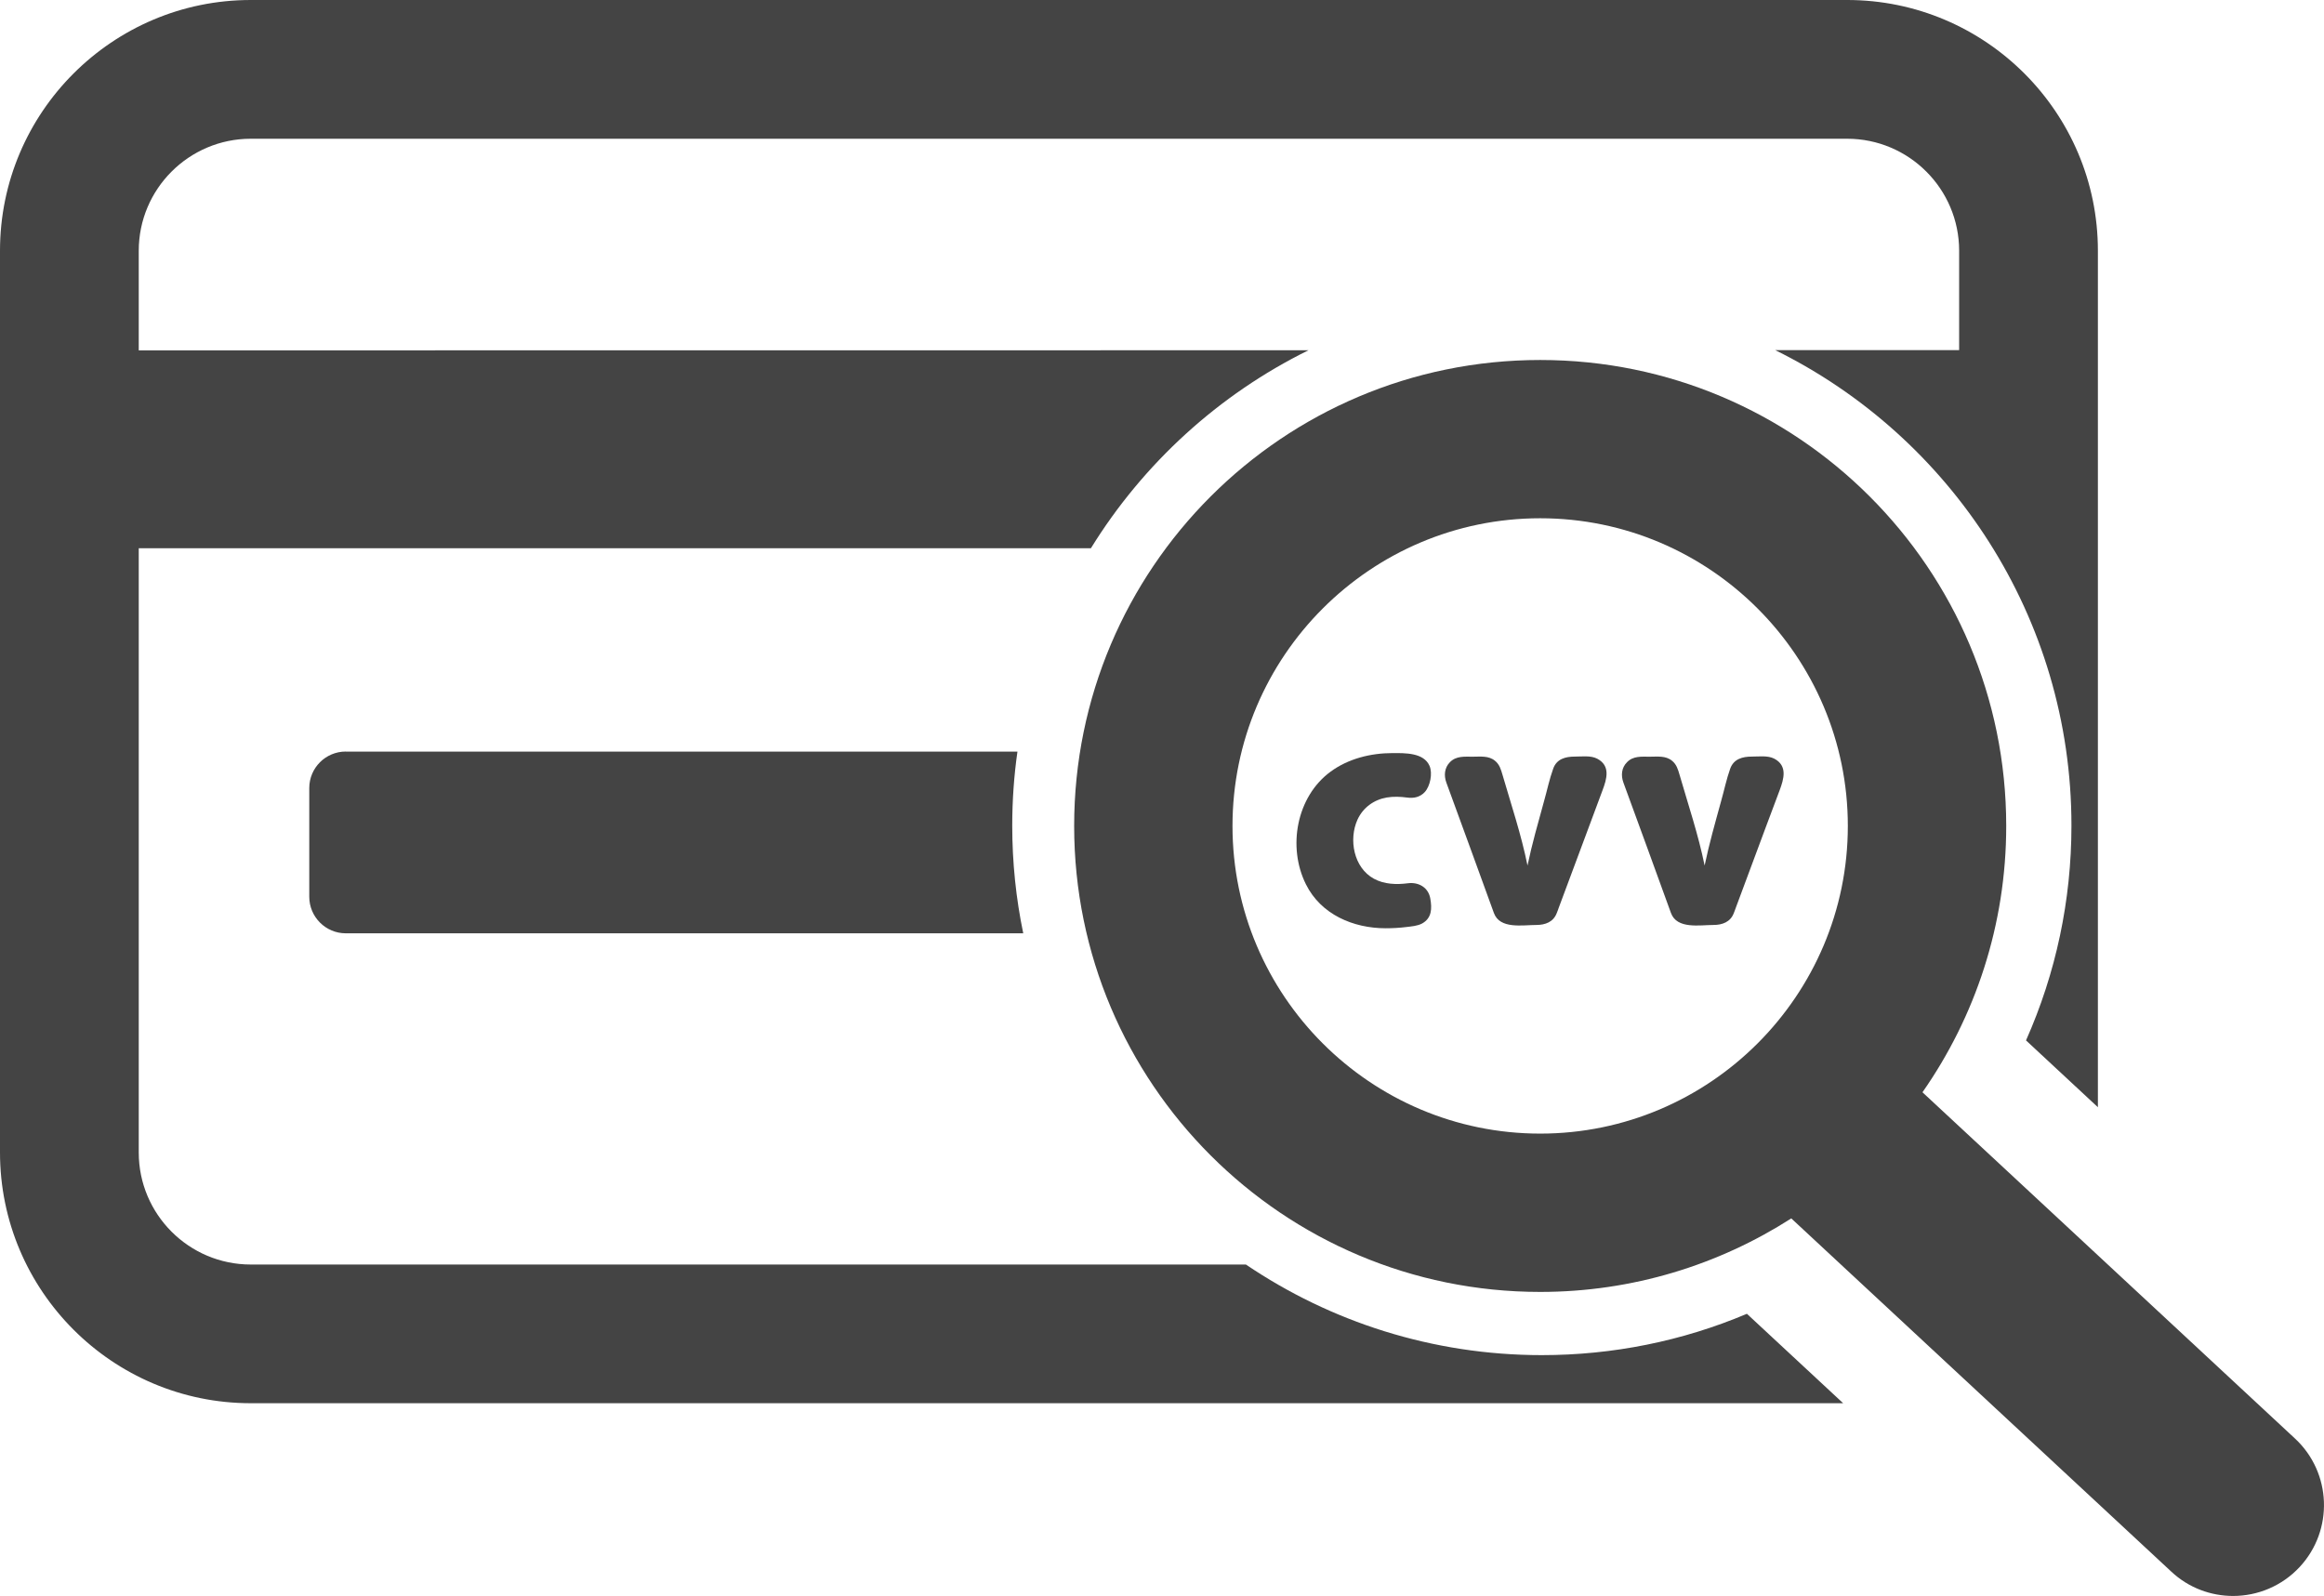
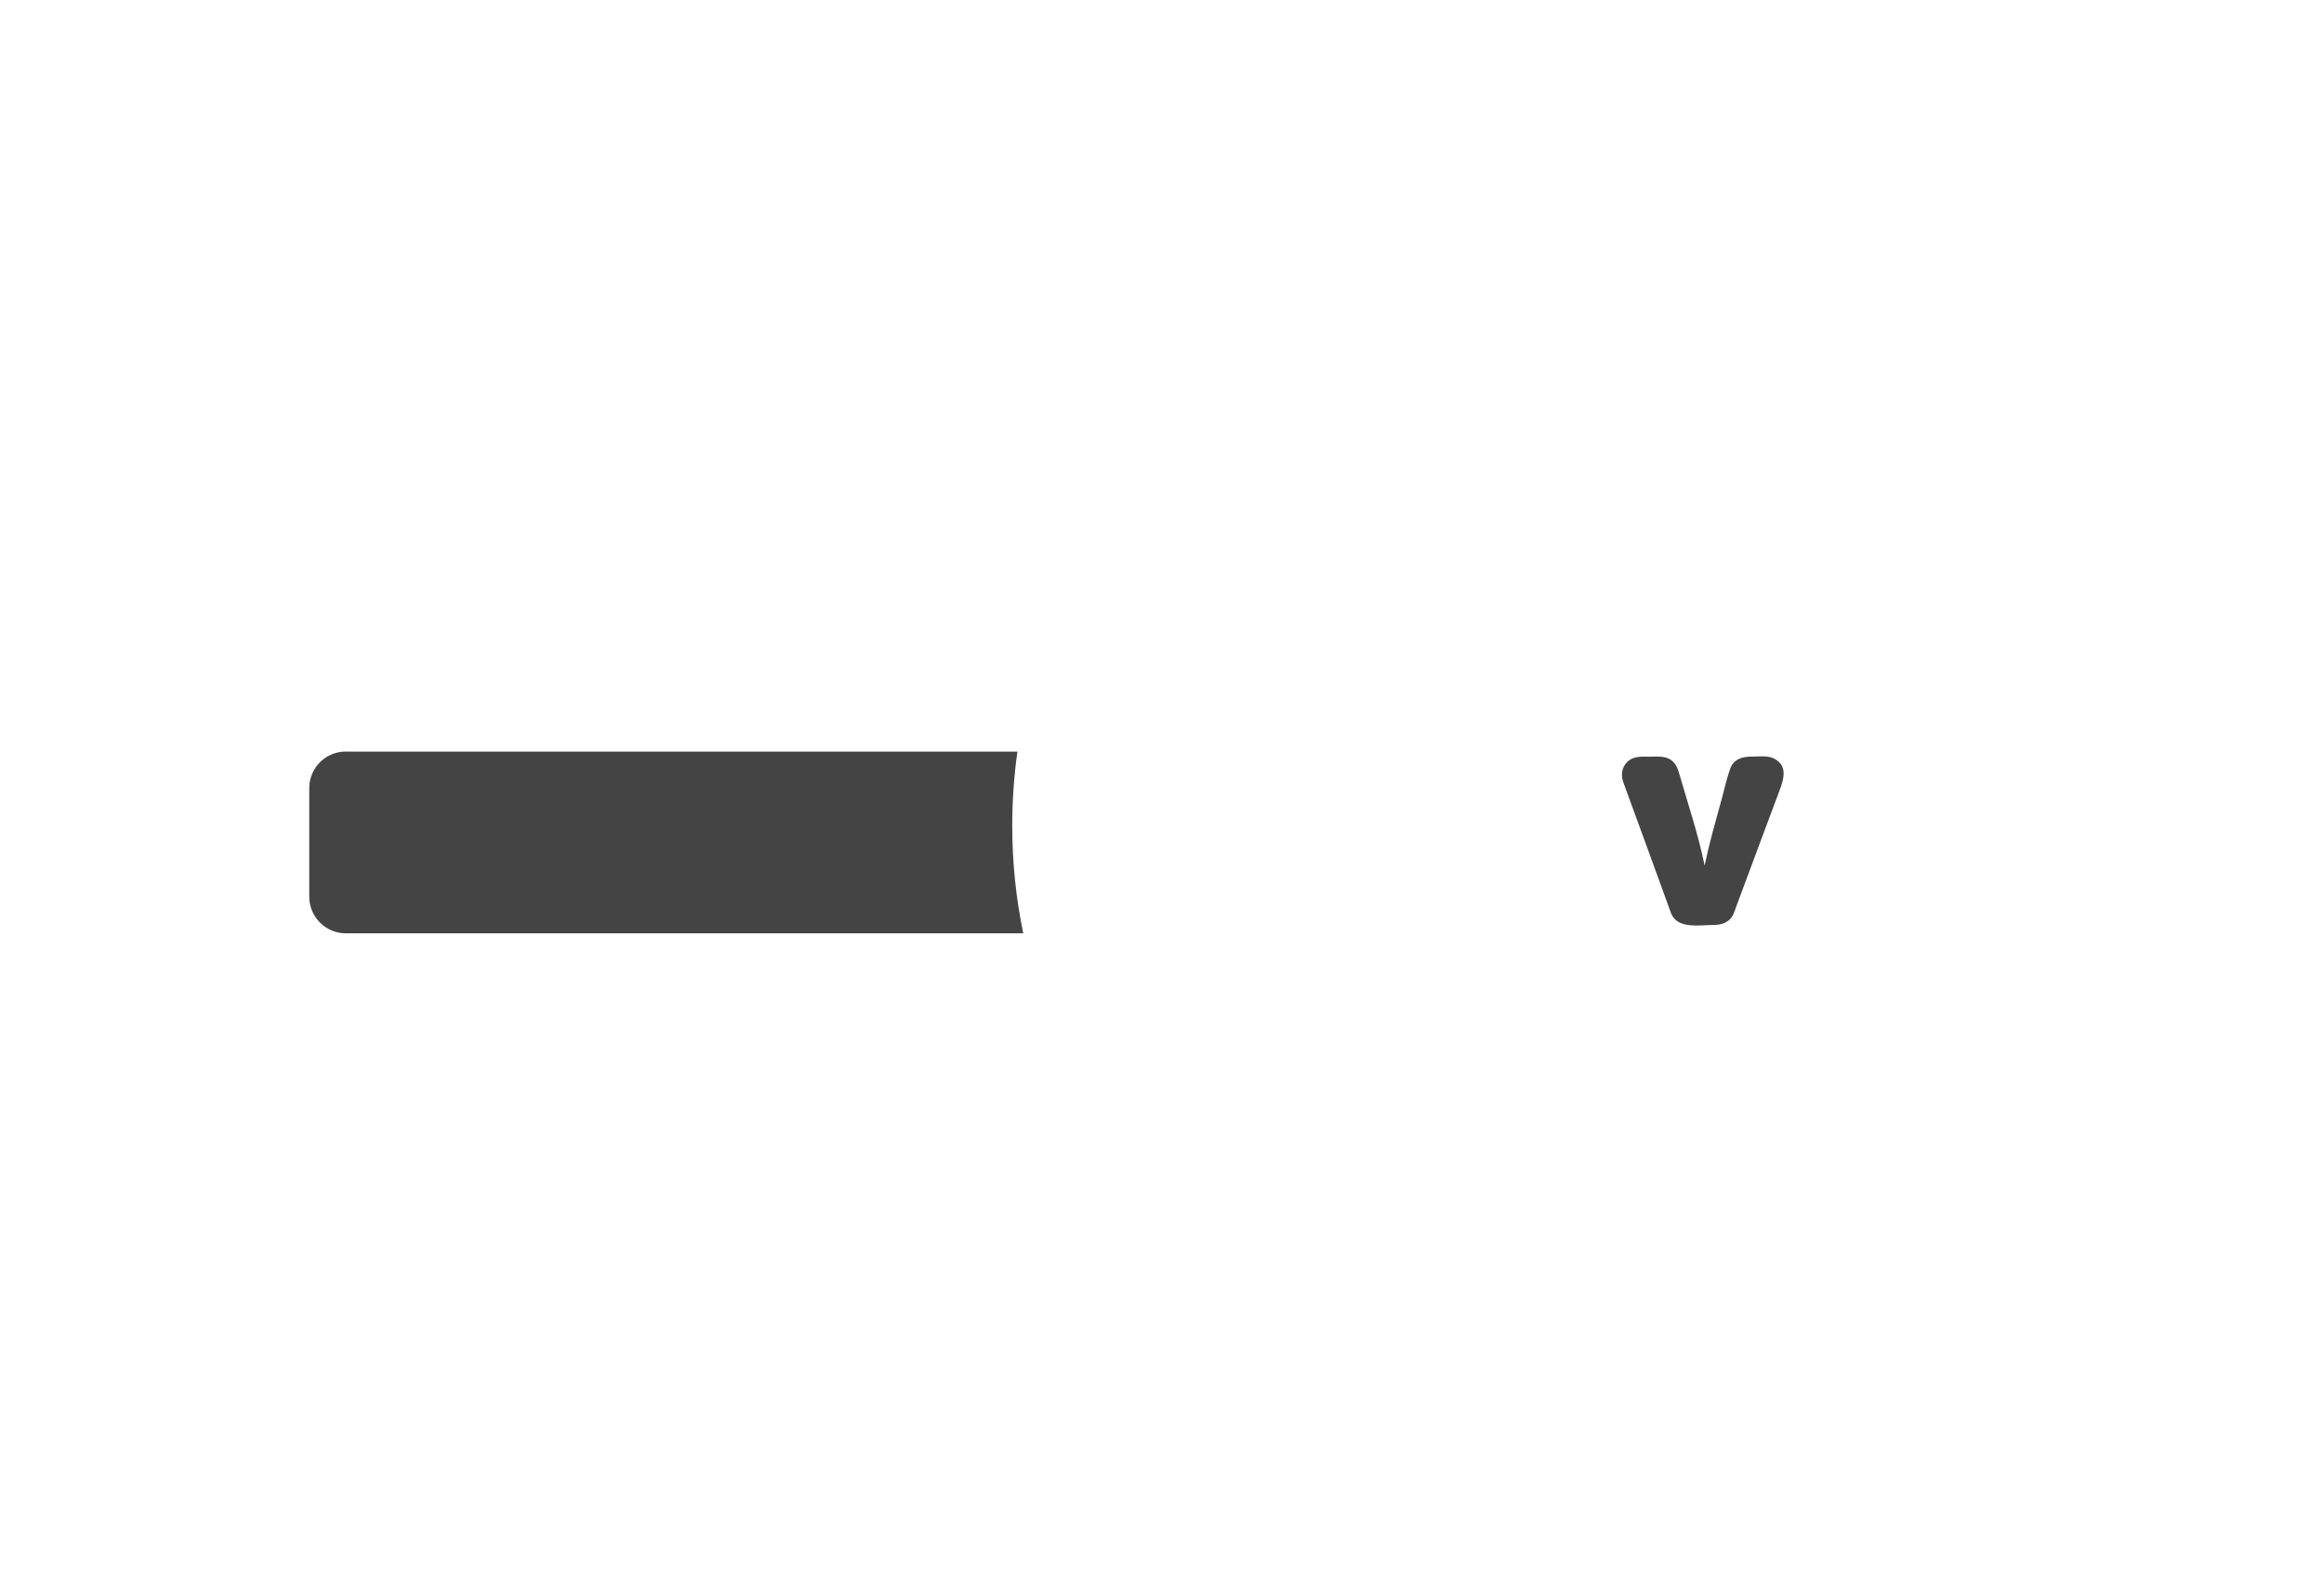
<svg xmlns="http://www.w3.org/2000/svg" version="1.1" id="Capa_1" x="0px" y="0px" width="43.682px" height="30px" viewBox="0 0 43.682 30" enable-background="new 0 0 43.682 30" xml:space="preserve">
  <g>
    <g>
-       <path fill="#444444" d="M26.046,17.449c0.129,0,0.258-0.007,0.386-0.023c0.099-0.012,0.21-0.02,0.297-0.066    c0.185-0.102,0.187-0.283,0.156-0.464c-0.033-0.211-0.218-0.319-0.421-0.293c-0.216,0.028-0.445,0.021-0.64-0.085    c-0.38-0.207-0.478-0.738-0.308-1.112c0.104-0.226,0.309-0.374,0.55-0.415c0.125-0.021,0.257-0.016,0.382,0.001    c0.123,0.017,0.24-0.006,0.33-0.101c0.105-0.112,0.152-0.354,0.092-0.494c-0.109-0.251-0.461-0.241-0.692-0.241    c-0.412,0-0.832,0.103-1.168,0.349c-0.643,0.471-0.813,1.42-0.463,2.119C24.829,17.19,25.435,17.449,26.046,17.449z" />
-       <path fill="#444444" d="M28.079,17.161c0.111,0.31,0.542,0.226,0.8,0.226c0.164,0,0.319-0.055,0.382-0.224    c0.015-0.032,0.024-0.065,0.037-0.099c0.188-0.503,0.374-1.008,0.563-1.51c0.087-0.233,0.174-0.467,0.261-0.701    c0.078-0.208,0.155-0.458-0.102-0.592c-0.121-0.063-0.288-0.039-0.421-0.039c-0.173,0-0.34,0.043-0.405,0.227    c-0.072,0.198-0.115,0.411-0.173,0.614c-0.11,0.401-0.225,0.8-0.31,1.207c-0.116-0.577-0.306-1.142-0.47-1.706    c-0.029-0.1-0.056-0.195-0.142-0.264c-0.119-0.098-0.273-0.076-0.418-0.076c-0.151,0-0.311-0.018-0.429,0.104    c-0.102,0.104-0.115,0.249-0.067,0.381C27.485,15.525,27.781,16.342,28.079,17.161z" />
      <path fill="#444444" d="M31.407,17.161c0.112,0.31,0.543,0.226,0.8,0.226c0.165,0,0.319-0.055,0.382-0.224    c0.014-0.032,0.024-0.065,0.037-0.099c0.188-0.503,0.375-1.008,0.562-1.51c0.087-0.233,0.175-0.467,0.263-0.701    c0.077-0.208,0.153-0.458-0.102-0.592c-0.122-0.063-0.288-0.039-0.422-0.039c-0.173,0-0.34,0.043-0.406,0.227    c-0.071,0.198-0.114,0.411-0.172,0.614c-0.11,0.401-0.224,0.8-0.309,1.207c-0.117-0.577-0.308-1.142-0.471-1.706    c-0.029-0.1-0.056-0.195-0.142-0.264c-0.119-0.098-0.273-0.076-0.418-0.076c-0.152,0-0.311-0.018-0.428,0.104    c-0.104,0.104-0.116,0.248-0.068,0.381C30.812,15.525,31.111,16.342,31.407,17.161z" />
-       <path fill="#444444" d="M28.981,25.473c-2.06,0-3.975-0.629-5.563-1.703H4.713c-1.161,0-2.105-0.944-2.105-2.105V10.305h17.897    c0.983-1.592,2.401-2.889,4.089-3.721L2.608,6.586V4.713c0-1.162,0.945-2.105,2.106-2.105h30.005c1.16,0,2.105,0.943,2.105,2.105    v1.869h-3.456c3.295,1.625,5.567,5.02,5.567,8.936c0,1.406-0.292,2.775-0.854,4.039l1.351,1.256v-16.1    c0-2.6-2.113-4.713-4.713-4.713H4.713C2.115,0,0,2.113,0,4.713v16.95c0,2.599,2.114,4.714,4.713,4.714h29.931l-1.809-1.681    C31.622,25.209,30.314,25.473,28.981,25.473z" />
      <path fill="#444444" d="M6.5,14.127c-0.379,0-0.687,0.307-0.687,0.686v2.044c0,0.379,0.308,0.687,0.687,0.687h12.733    c-0.136-0.654-0.207-1.33-0.207-2.023c0-0.473,0.033-0.938,0.098-1.393H6.5L6.5,14.127z" />
-       <path fill="#444444" d="M43.137,27.041l-7.002-6.509c0.991-1.419,1.574-3.144,1.574-5.006c0-4.837-3.922-8.759-8.759-8.759    c-4.838,0-8.76,3.921-8.76,8.759c0,4.837,3.922,8.759,8.76,8.759c1.737,0,3.355-0.509,4.719-1.382l7.143,6.64    C41.14,29.85,41.558,30,41.974,30c0.458,0,0.915-0.184,1.251-0.545C43.867,28.764,43.827,27.682,43.137,27.041z M28.95,9.742    c3.188,0,5.782,2.596,5.782,5.784s-2.595,5.783-5.782,5.783c-3.189,0-5.784-2.595-5.784-5.783S25.761,9.742,28.95,9.742z" />
    </g>
  </g>
</svg>